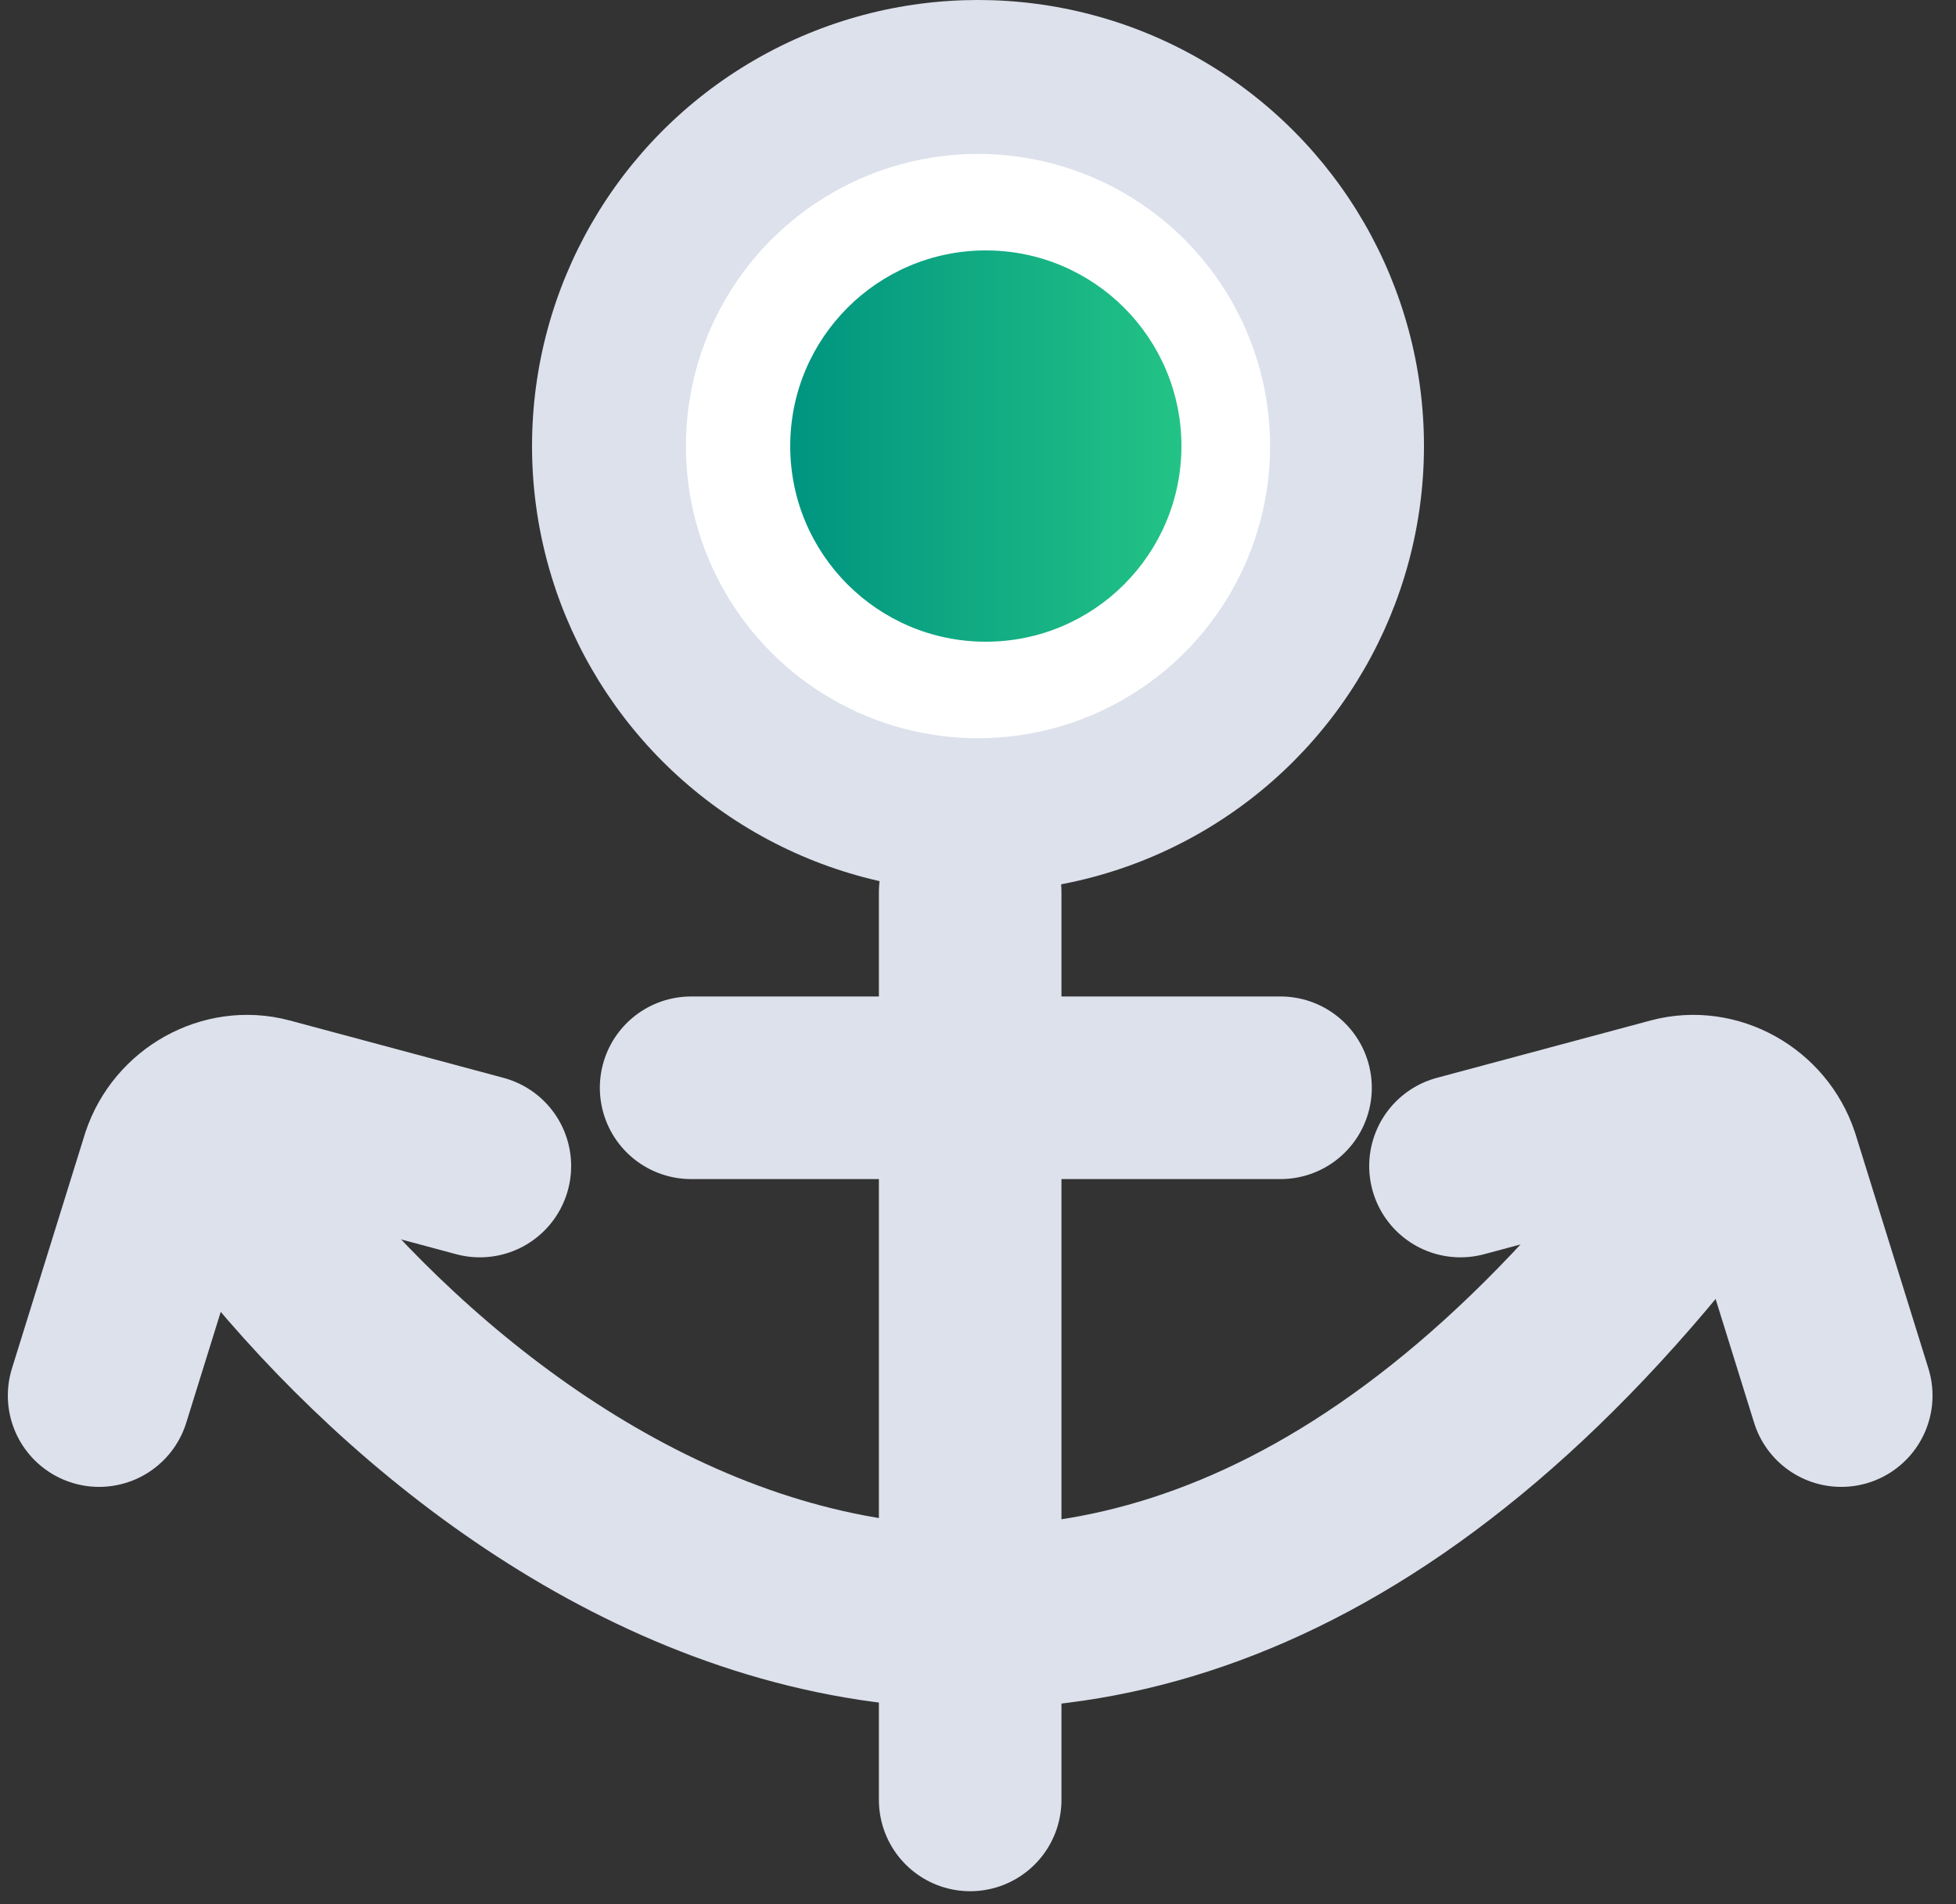
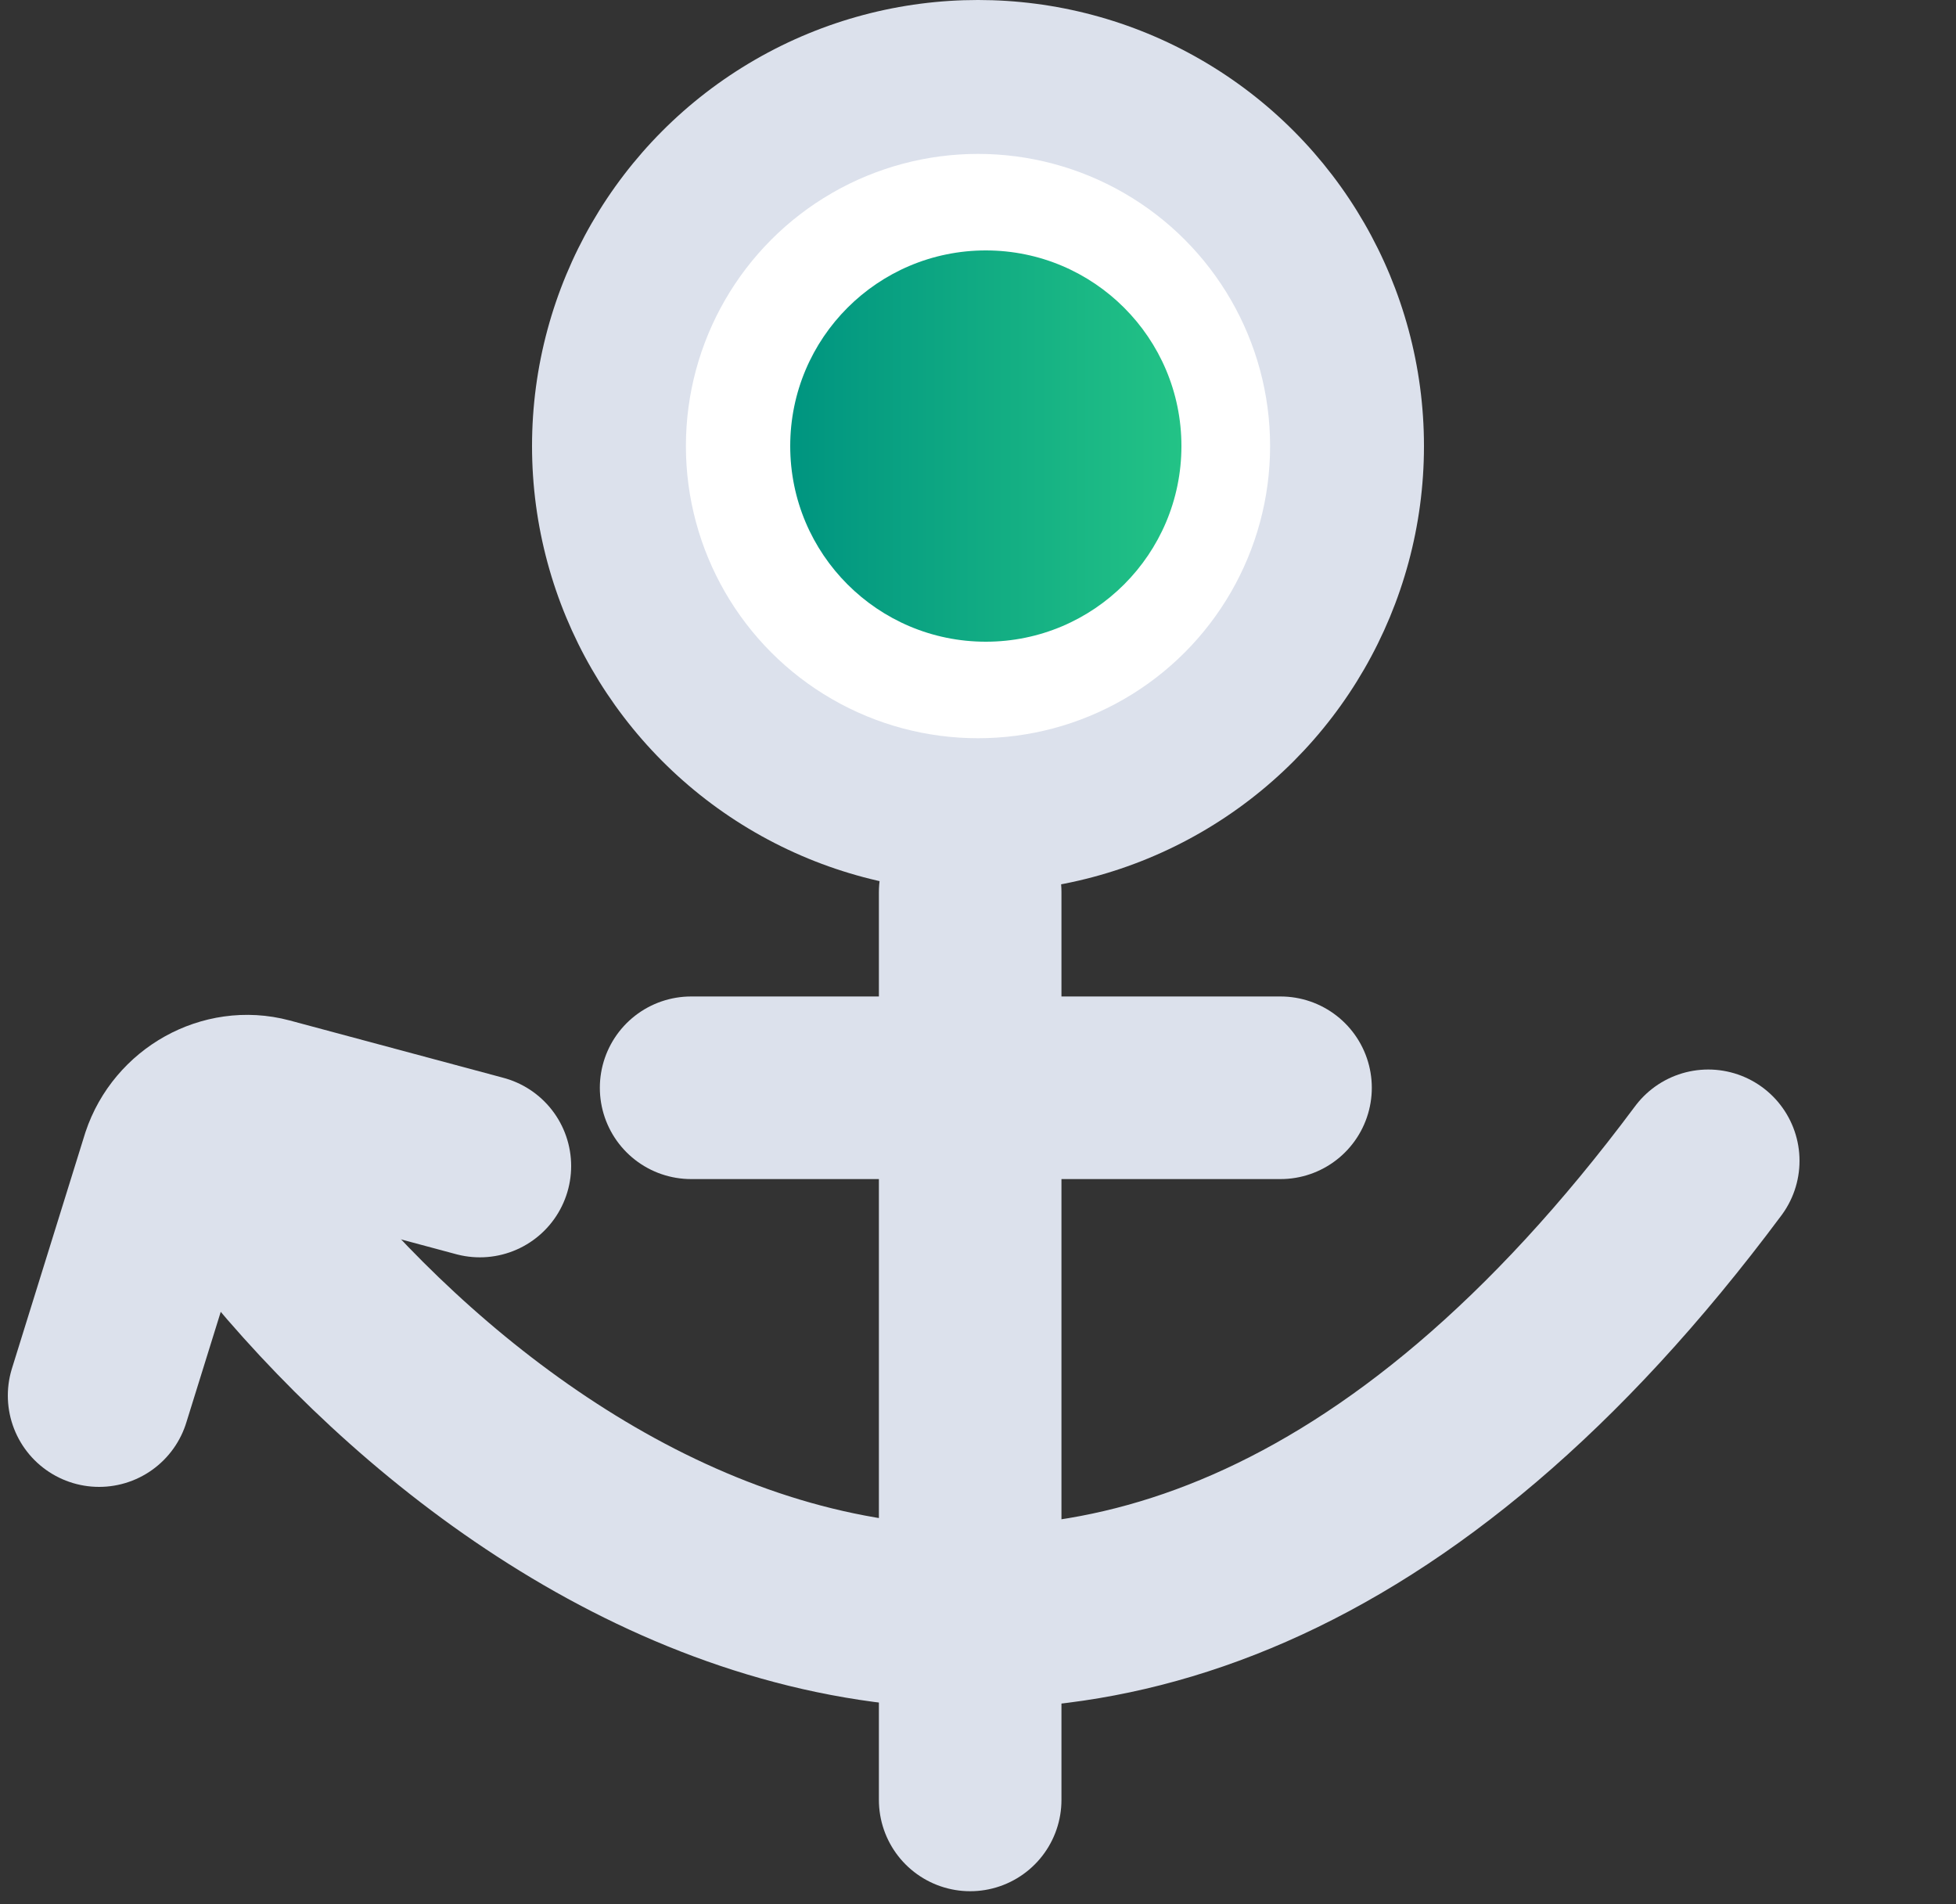
<svg xmlns="http://www.w3.org/2000/svg" version="1.1" id="图层_1" x="0px" y="0px" viewBox="0 0 75 73" style="enable-background:new 0 0 75 73;" xml:space="preserve">
  <rect x="0" y="0" width="75" height="73" fill="#333333" stroke="none" />
  <style type="text/css">
	.st0{fill:#DCE1EC;}
	.st1{fill:#FFFFFF;}
	.st2{fill:none;stroke:#DCE1EC;stroke-width:7;stroke-linecap:round;stroke-linejoin:round;}
	.st3{fill:url(#SVGID_1_);}
</style>
  <circle class="st0" cx="37.5" cy="17.1" r="17.1" />
  <circle class="st1" cx="37.5" cy="17.1" r="11.2" />
  <path class="st2" d="M26.5,41.7h22.6" />
  <path class="st2" d="M37.2,34.2V69" />
  <path class="st2" d="M8.4,44.5c9.2,13.2,33.5,31.7,57.1,0" />
  <path class="st2" d="M3.8,53.5l2.8-9c0.5-1.5,2.1-2.4,3.6-2l8.2,2.2" />
-   <path class="st2" d="M70.6,53.5l-2.8-9c-0.5-1.5-2.1-2.4-3.6-2l-8.2,2.2" />
  <linearGradient id="SVGID_1_" gradientUnits="userSpaceOnUse" x1="30.538" y1="56.871" x2="45.316" y2="56.871" gradientTransform="matrix(1 0 0 -1 0 74)">
    <stop offset="0" style="stop-color:#009580" />
    <stop offset="1" style="stop-color:#23C386" />
  </linearGradient>
  <circle class="st3" cx="37.8" cy="17.1" r="7.5" />
</svg>